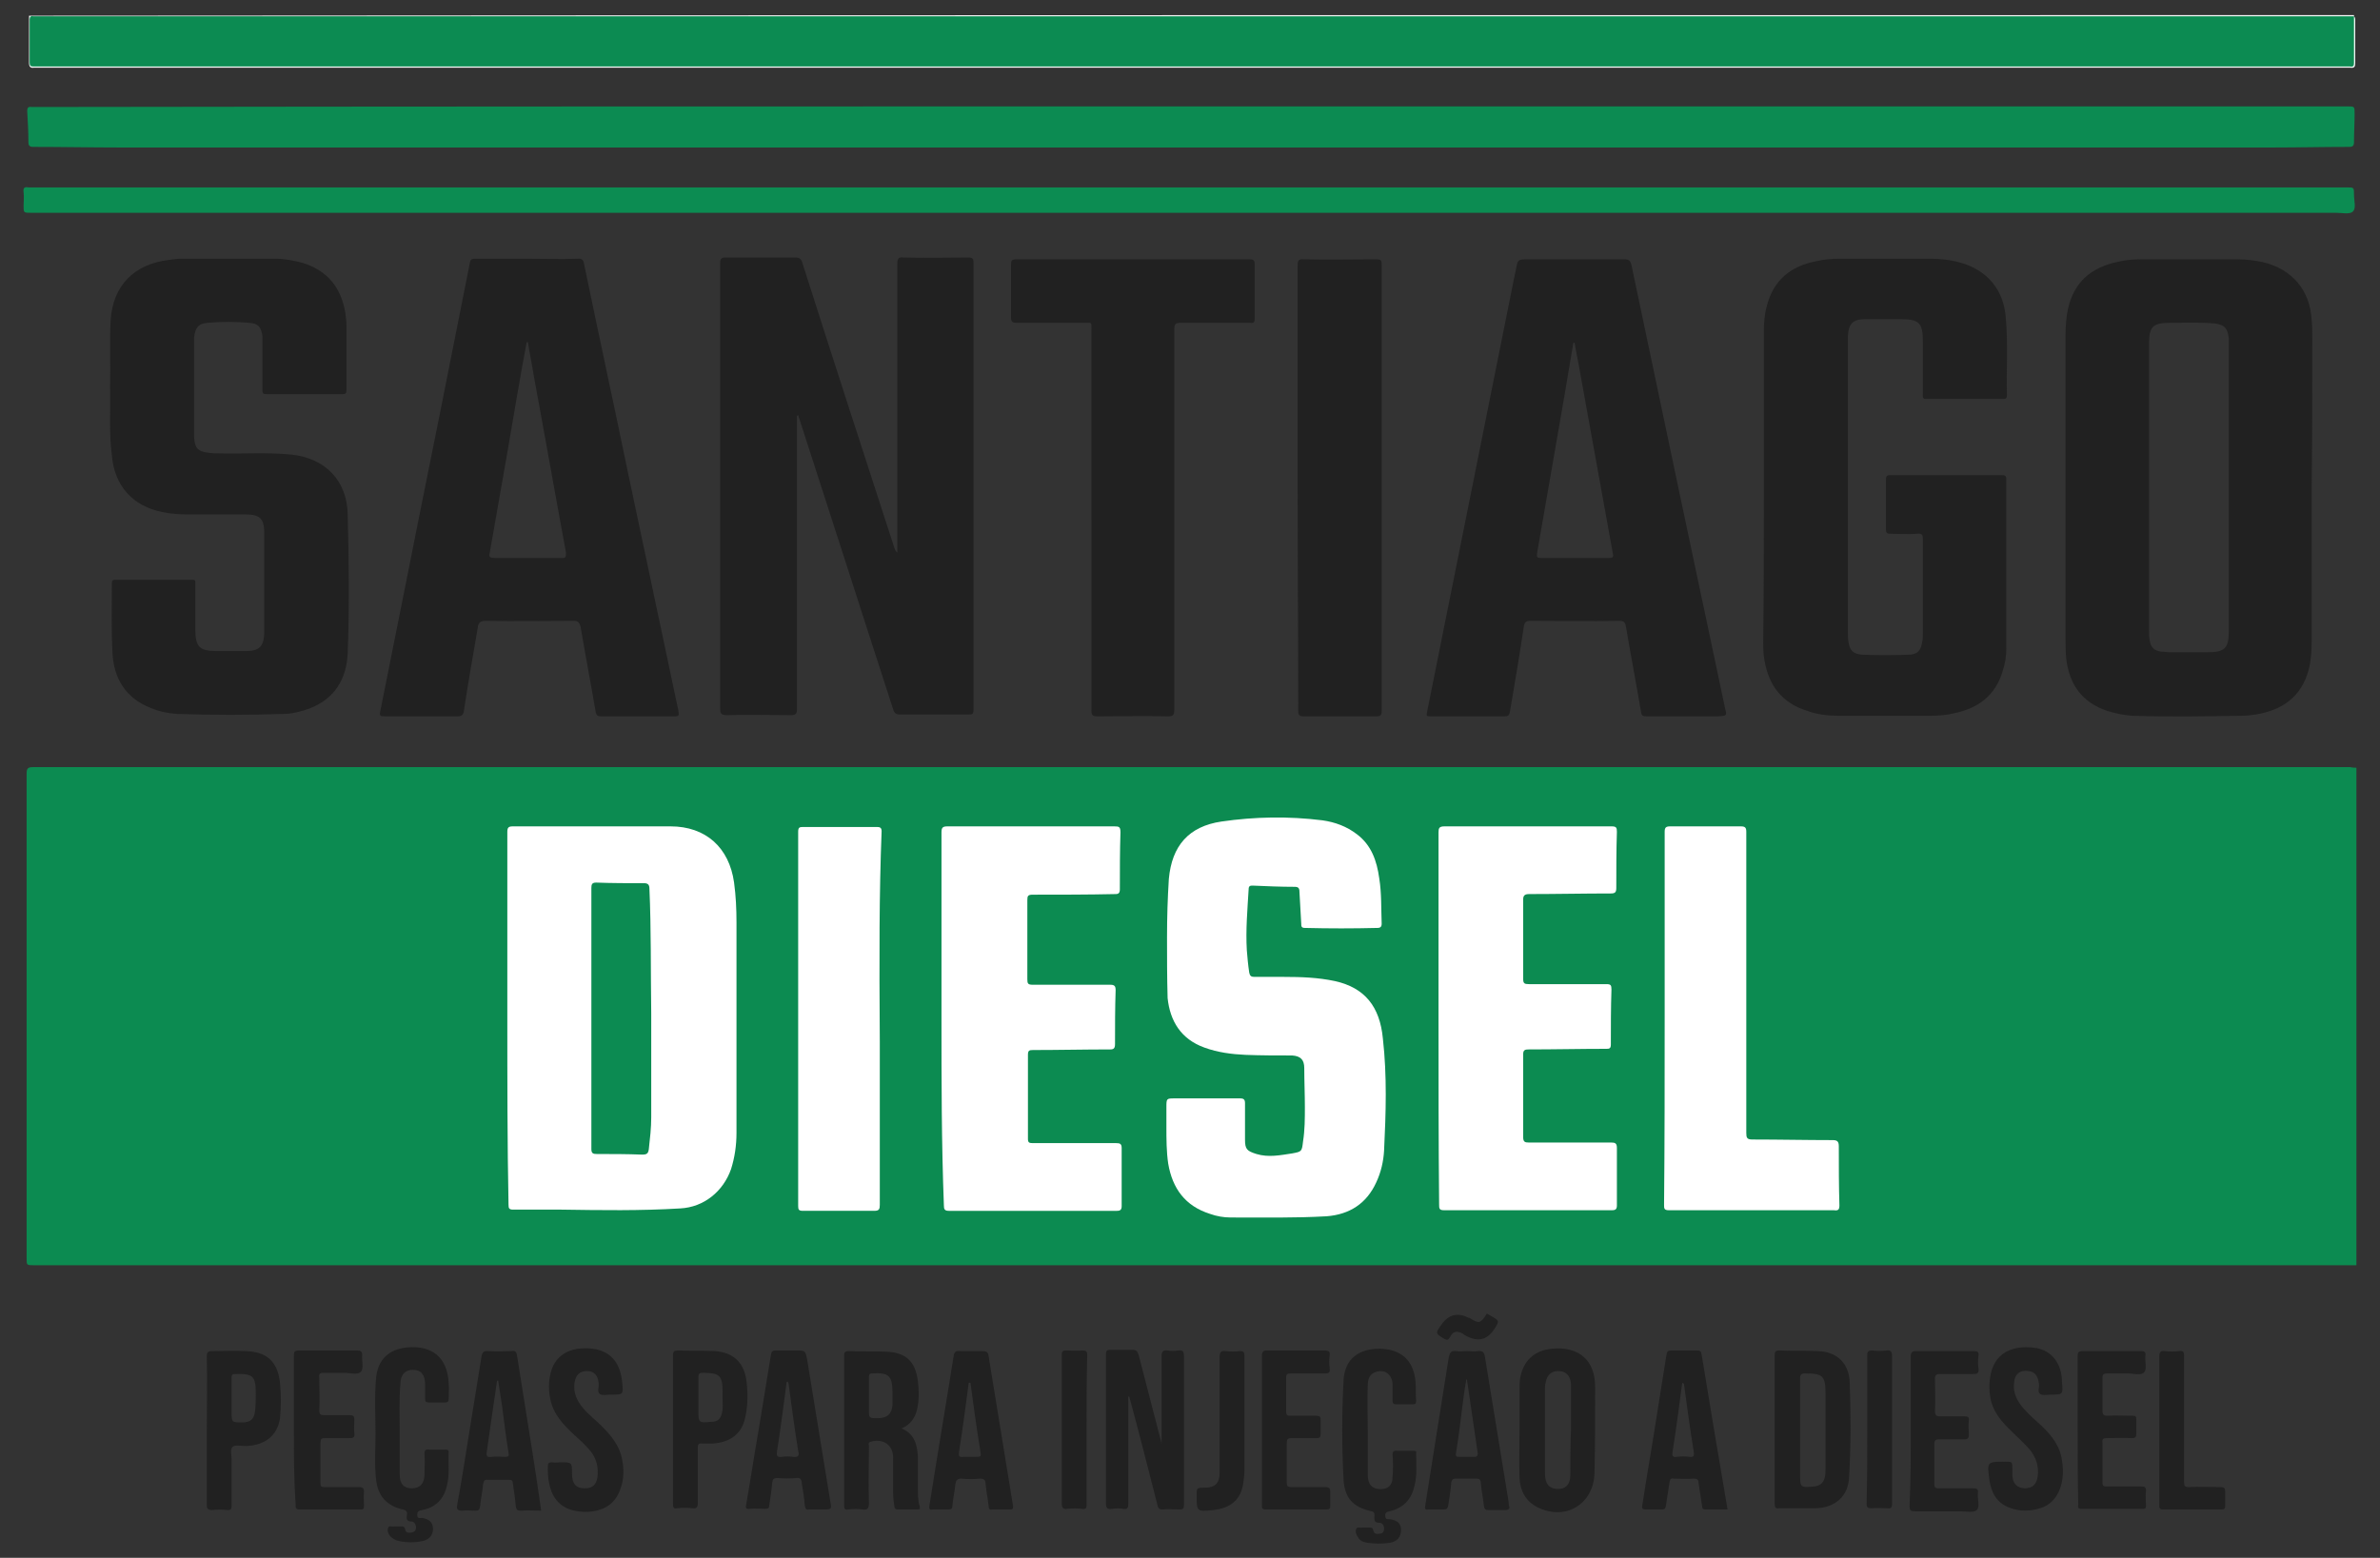
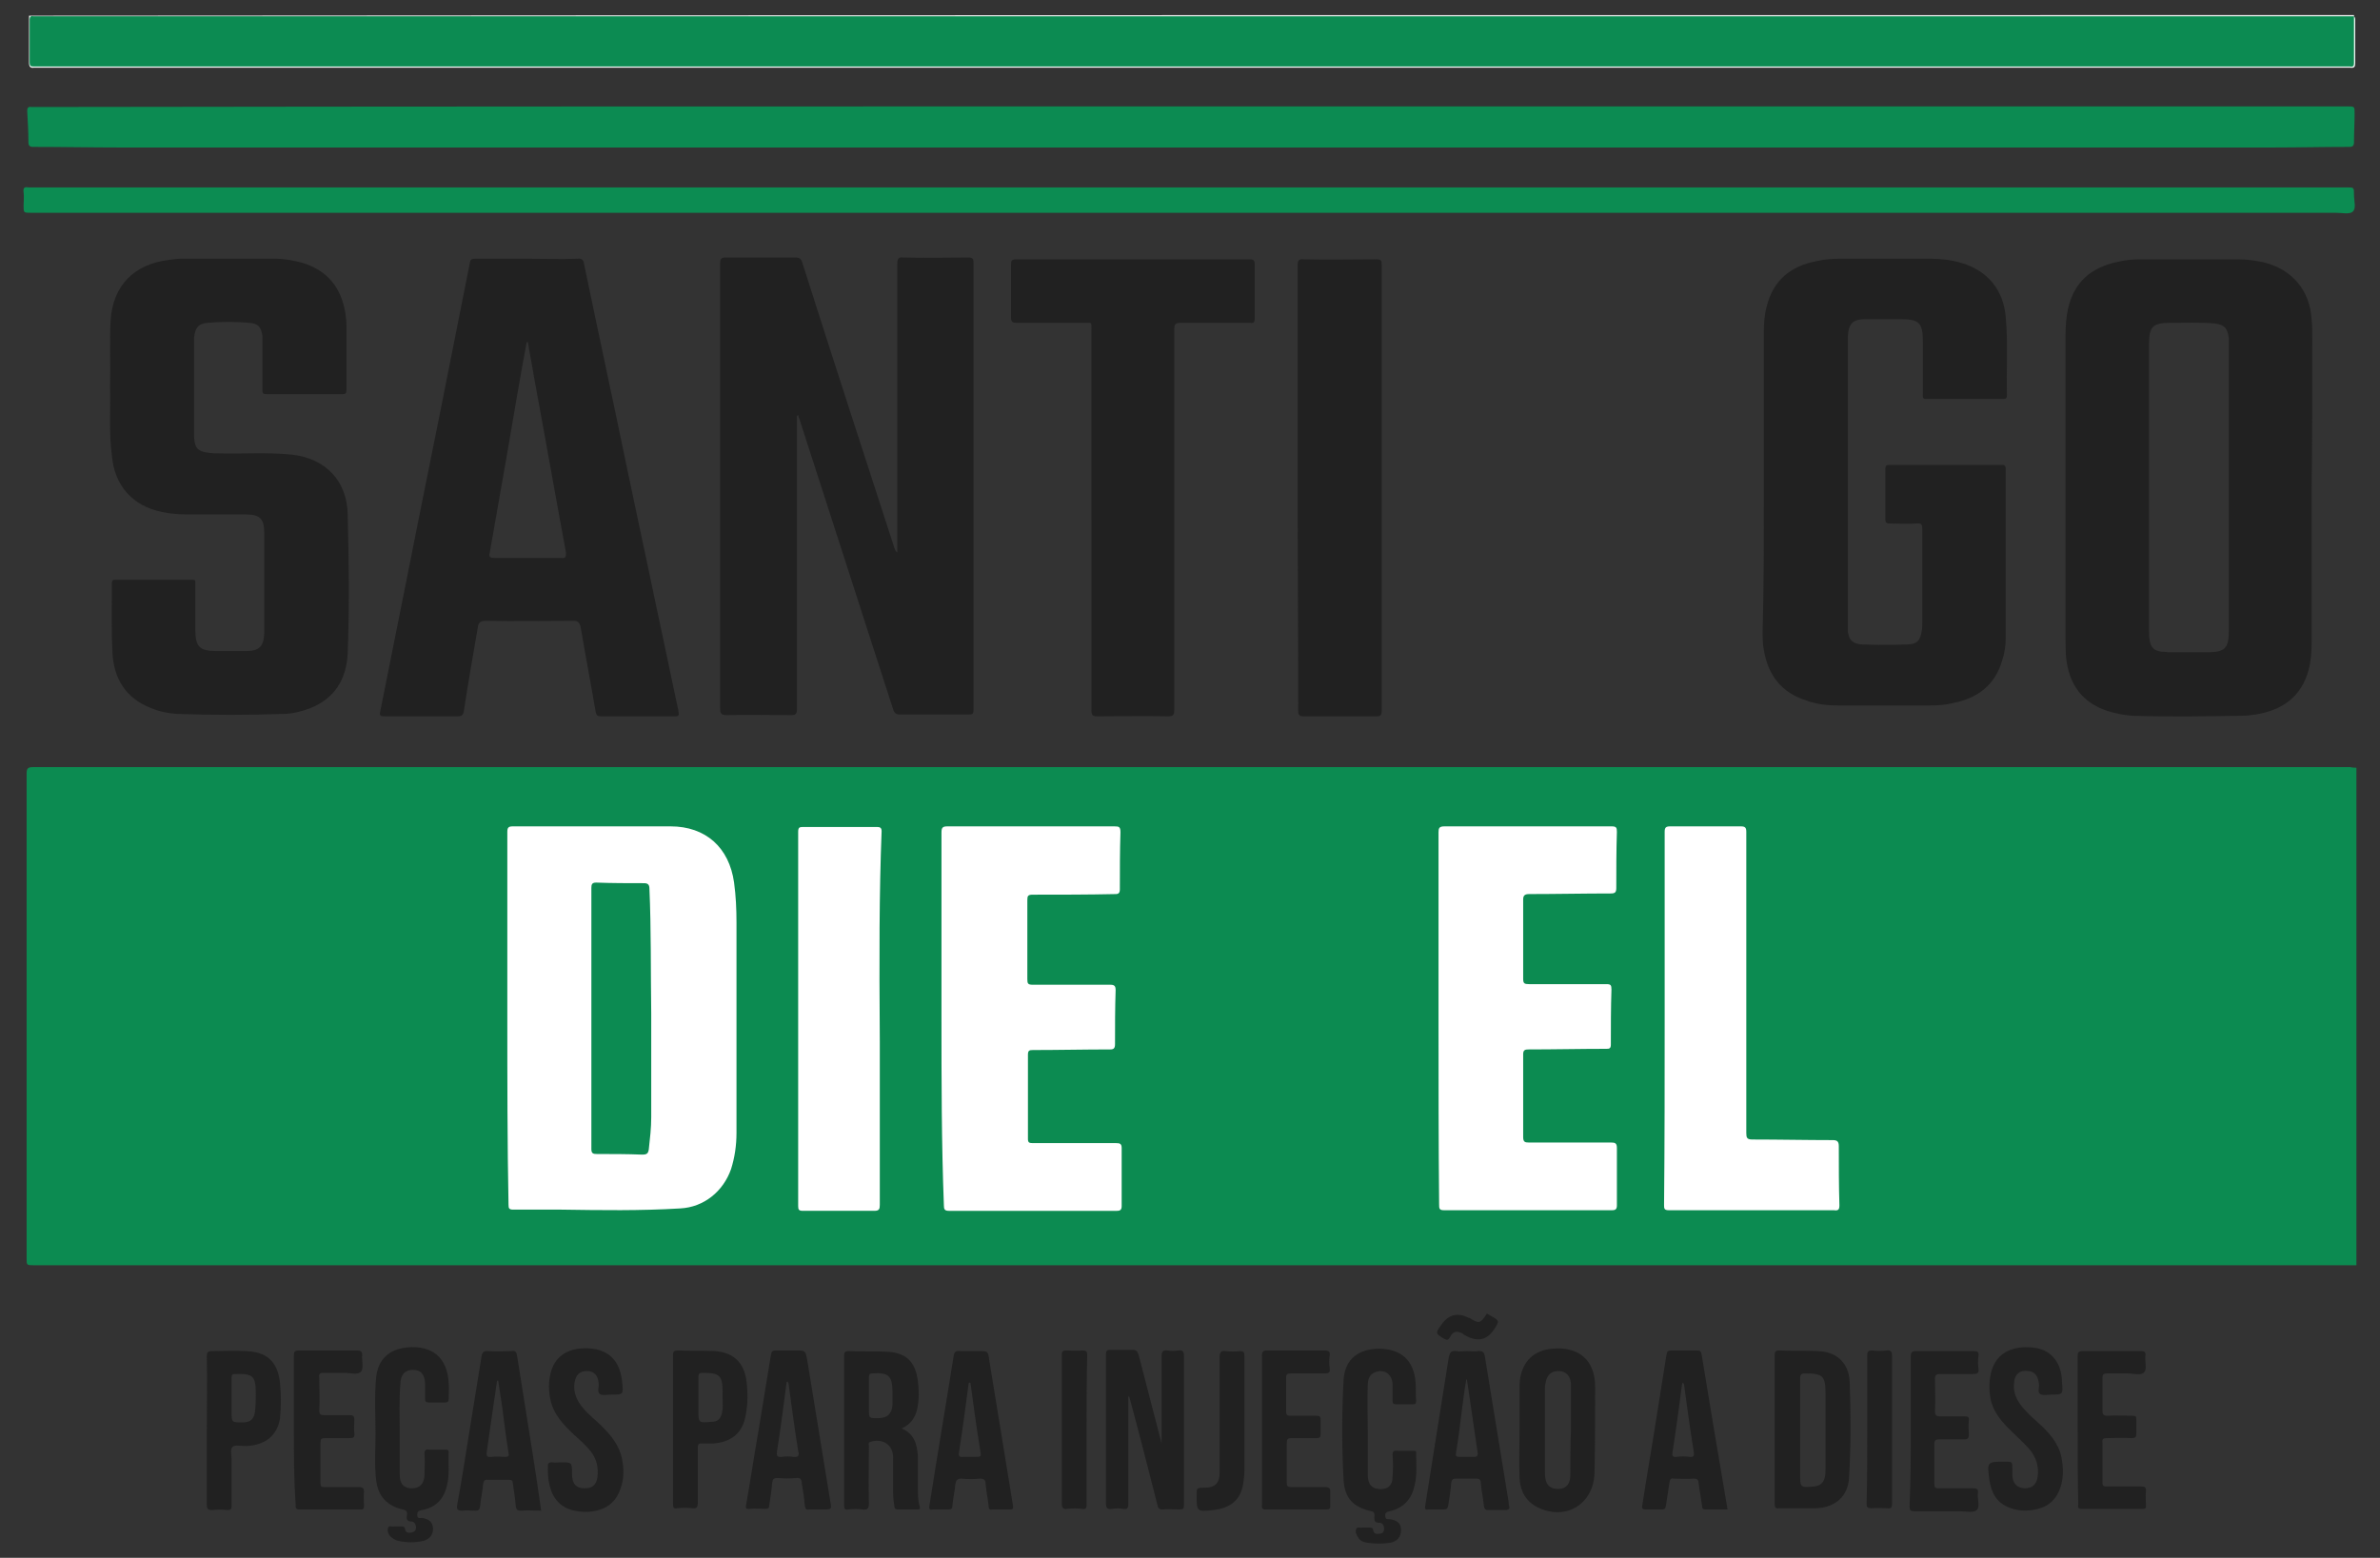
<svg xmlns="http://www.w3.org/2000/svg" version="1.1" id="Layer_1" x="0px" y="0px" viewBox="0 0 393.6 257.7" style="enable-background:new 0 0 393.6 257.7;" xml:space="preserve">
  <rect x="0" y="0" width="393.6" height="257.7" fill="#333333" stroke="none" />
  <style type="text/css">
	.st0{fill:#F8FBFA;}
	.st1{fill:#0C8B51;}
	.st2{fill:#0C8B52;}
	.st3{fill:#0C8C52;}
	.st4{fill:#FFFFFF;}
	.st5{fill:#212121;}
</style>
  <path class="st0" d="M389.3,2.5c0,0.1,0,0.1,0,0.2C389,3,388.7,3,388.3,3c-0.5,0-1,0-1.4,0C260.4,3,133.9,3,7.5,3  C5.1,3,5.3,2.8,5.3,5.2c0,1.5,0,3,0,4.5c0,0.7,0.2,1.1,1,1c0.3,0,0.6,0,0.9,0c126.6,0,253.2,0,379.8,0c2.2,0,2,0.2,2-2.1  c0-1.6,0-3.1,0-4.7c0-0.4,0-0.9,0.3-1.2c0.2,0.2,0.2,0.4,0.2,0.7c0,2.3,0,4.7,0,7c0,0.6-0.1,0.9-0.8,0.8c-0.2,0-0.5,0-0.7,0  c-127.3,0-254.5,0-381.8,0c-0.2,0-0.4,0-0.6,0C5,11.3,4.8,11,4.8,10.4c0-2.6,0-5.2,0-7.8C133,2.5,261.2,2.5,389.3,2.5z" />
  <path class="st1" d="M389.7,127c0,2.3,0,4.6,0,6.8c0,25.2,0,50.3,0,75.5c-0.4,0-0.7,0-1.1,0c-127.7,0-255.3,0-383,0  c-1.2,0-1.2,0-1.2-1.2c0-26.7,0-53.4,0-80.1c0-0.9,0.2-1.1,1.1-1.1c127.7,0,255.5,0,383.2,0C389.1,127,389.4,127,389.7,127z" />
  <path class="st2" d="M196.9,17.6c63.8,0,127.5,0,191.3,0c1.2,0,1.2,0,1.2,1.2c0,1.6-0.1,3.1-0.1,4.7c0,0.6-0.2,0.8-0.8,0.8  c-4.2,0-8.4,0.1-12.6,0.1c-118.7,0-237.4,0-356.1,0c-4.8,0-9.5-0.1-14.3-0.1c-0.6,0-0.8-0.2-0.8-0.8c0-1.7-0.1-3.4-0.2-5.1  c0-0.5,0.1-0.8,0.7-0.7c0.2,0,0.5,0,0.7,0C69.5,17.6,133.2,17.6,196.9,17.6z" />
  <path class="st3" d="M196.6,31c63.8,0,127.7,0,191.5,0c1.2,0,1.2,0,1.2,1.2c0,1,0.4,2.3-0.2,2.8c-0.5,0.5-1.8,0.2-2.8,0.2  c-127.1,0-254.2,0-381.2,0c-1.2,0-1.2,0-1.2-1.2c0-0.7,0.1-1.4,0-2.2C3.8,31,4.1,30.9,4.7,31c0.2,0,0.5,0,0.7,0  C69.2,31,132.9,31,196.6,31z" />
  <path class="st2" d="M389.3,2.7c0,2.6,0,5.1,0,7.7c0,0.5-0.1,0.7-0.7,0.6c-0.2,0-0.4,0-0.6,0c-127.3,0-254.5,0-381.8,0  c-0.2,0-0.5,0-0.7,0c-0.4,0-0.6-0.1-0.6-0.6c0-2.4,0-4.8,0-7.2c0-0.4,0.2-0.6,0.6-0.5c0.1,0,0.3,0,0.4,0c127.5,0,255.1,0,382.6,0  C388.8,2.7,389.1,2.7,389.3,2.7L389.3,2.7z" />
  <g>
    <path class="st4" d="M83.9,168.4c0-10.3,0-20.5,0-30.8c0-0.7,0.2-0.9,0.9-0.9c8.7,0,17.4,0,26.1,0c5.8,0,9.7,3.5,10.5,9.3   c0.3,2.2,0.4,4.4,0.4,6.6c0,11.6,0,23.2,0,34.8c0,2.1-0.3,4.1-0.9,6c-1.3,3.7-4.5,6.3-8.4,6.5c-6.6,0.4-13.1,0.3-19.7,0.2   c-2.6,0-5.3,0-7.9,0c-0.7,0-0.8-0.2-0.8-0.8C83.9,189.1,83.9,178.7,83.9,168.4z" />
-     <path class="st4" d="M193,155.1c0-3.4,0.1-6.5,0.3-9.7c0.5-5.5,3.3-8.7,8.7-9.5c5.5-0.8,11.1-0.9,16.7-0.2c2.1,0.3,4,1,5.7,2.3   c2.4,1.8,3.3,4.4,3.7,7.3c0.4,2.5,0.3,5,0.4,7.5c0,0.5-0.2,0.7-0.7,0.7c-4,0.1-8,0.1-12,0c-0.6,0-0.6-0.3-0.6-0.7   c-0.1-1.8-0.2-3.5-0.3-5.3c0-0.6-0.2-0.8-0.8-0.8c-2.3,0-4.6-0.1-6.9-0.2c-0.4,0-0.7,0-0.7,0.6c-0.2,3.4-0.5,6.7-0.3,10.1   c0.1,1.2,0.2,2.4,0.4,3.7c0.1,0.5,0.3,0.7,0.8,0.7c1.6,0,3.3,0,4.9,0c2.9,0,5.7,0.1,8.5,0.7c4.9,1.1,7.4,4.2,7.9,9.5   c0.7,6.2,0.5,12.3,0.2,18.5c-0.1,1.8-0.5,3.6-1.3,5.3c-1.6,3.5-4.4,5.3-8.2,5.6c-5.3,0.3-10.6,0.2-15.9,0.2c-1.1,0-2.3-0.2-3.4-0.6   c-4.1-1.3-6.2-4.2-6.9-8.3c-0.3-2-0.3-4.1-0.3-6.1c0-1,0-2.1,0-3.2c0-1.5,0-1.5,1.4-1.5c3.6,0,7.2,0,10.8,0c0.6,0,0.8,0.2,0.8,0.8   c0,2,0,4,0,6c0,1.6,0.3,1.9,1.9,2.4c2,0.6,3.9,0.2,5.9-0.1c1.6-0.3,1.6-0.3,1.8-2c0.3-1.9,0.3-3.8,0.3-5.7c0-2.1-0.1-4.3-0.1-6.4   c0-1.4-0.6-2-2-2.1c-2.6,0-5.1,0-7.7-0.1c-2.3-0.1-4.6-0.4-6.8-1.2c-3.9-1.4-5.7-4.4-6.1-8.2C193,161.7,193,158.3,193,155.1z" />
    <path class="st4" d="M237.9,168.4c0-10.2,0-20.5,0-30.7c0-0.7,0.1-1,1-1c9.2,0,18.4,0,27.6,0c0.8,0,0.9,0.2,0.9,0.9   c-0.1,3.1-0.1,6.2-0.1,9.3c0,0.7-0.2,0.9-0.9,0.9c-4.5,0-9,0.1-13.5,0.1c-0.7,0-1,0.2-1,0.9c0,4.4,0,8.8,0,13.1   c0,0.8,0.2,0.9,1,0.9c4.3,0,8.5,0,12.8,0c0.7,0,0.8,0.2,0.8,0.9c-0.1,3-0.1,6.1-0.1,9.1c0,0.7-0.3,0.7-0.8,0.7   c-4.3,0-8.5,0.1-12.8,0.1c-0.6,0-0.9,0.1-0.9,0.8c0,4.6,0,9.1,0,13.7c0,0.8,0.3,0.9,0.9,0.9c4.5,0,9.1,0,13.6,0c0.7,0,1,0.1,1,0.9   c0,3.2,0,6.4,0,9.5c0,0.6-0.2,0.8-0.8,0.8c-9.3,0-18.5,0-27.8,0c-0.8,0-0.8-0.3-0.8-1C237.9,189,237.9,178.7,237.9,168.4z" />
    <path class="st4" d="M155.7,168.4c0-10.2,0-20.5,0-30.7c0-0.8,0.2-1,1-1c9.2,0,18.4,0,27.6,0c0.8,0,1,0.1,1,1   c-0.1,3.1-0.1,6.2-0.1,9.4c0,0.6-0.2,0.8-0.7,0.8c-4.6,0.1-9.1,0.1-13.7,0.1c-0.8,0-0.9,0.2-0.9,0.9c0,4.4,0,8.8,0,13.1   c0,0.7,0.1,0.9,0.9,0.9c4.3,0,8.5,0,12.8,0c0.7,0,0.9,0.2,0.9,0.9c-0.1,3-0.1,5.9-0.1,8.9c0,0.7-0.2,0.9-0.8,0.9   c-4.3,0-8.5,0.1-12.8,0.1c-0.6,0-0.8,0.1-0.8,0.8c0,4.6,0,9.2,0,13.9c0,0.6,0.2,0.7,0.8,0.7c4.6,0,9.2,0,13.8,0   c0.6,0,0.9,0.1,0.9,0.8c0,3.2,0,6.4,0,9.6c0,0.6-0.2,0.8-0.8,0.8c-9.3,0-18.5,0-27.8,0c-0.7,0-0.8-0.3-0.8-0.9   C155.7,189,155.7,178.7,155.7,168.4z" />
    <path class="st4" d="M275.3,168.4c0-10.3,0-20.5,0-30.8c0-0.7,0.2-0.9,0.9-0.9c3.9,0,7.8,0,11.7,0c0.7,0,0.9,0.2,0.9,0.9   c0,16.6,0,33.2,0,49.8c0,0.8,0.1,1.1,1,1.1c4.4,0,8.9,0.1,13.3,0.1c0.7,0,1,0.2,1,1c0,3.3,0,6.5,0.1,9.8c0,0.7-0.2,0.9-0.9,0.8   c-9.1,0-18.2,0-27.3,0c-0.8,0-0.8-0.3-0.8-0.9C275.3,189,275.3,178.7,275.3,168.4z" />
    <path class="st4" d="M145.5,172.3c0,6.5,0,16.7,0,27c0,0.7-0.1,1-0.9,1c-3.9,0-7.9,0-11.8,0c-0.7,0-0.8-0.2-0.8-0.8   c0-20.6,0-41.2,0-61.9c0-0.7,0.2-0.8,0.8-0.8c4.1,0,8.2,0,12.2,0c0.5,0,0.8,0.1,0.8,0.7C145.4,147.8,145.4,158.1,145.5,172.3z" />
  </g>
  <g>
    <path class="st5" d="M131.8,68.8c0,0.3,0,0.6,0,0.9c0,15.9,0,31.8,0,47.6c0,0.8-0.2,1-1,1c-3.5,0-7.1-0.1-10.6,0   c-1,0-1.1-0.3-1.1-1.2c0-18.7,0-37.4,0-56.1c0-5.8,0-11.6,0-17.5c0-0.7,0.2-0.9,0.9-0.9c3.8,0,7.7,0,11.5,0c0.7,0,1,0.2,1.2,0.9   c5,15.7,10.1,31.4,15.2,47.1c0.1,0.3,0.2,0.6,0.5,0.8c0-0.3,0-0.6,0-0.9c0-15.6,0-31.3,0-46.9c0-0.8,0.2-1.1,1-1   c3.6,0.1,7.2,0,10.8,0c0.6,0,0.8,0.2,0.8,0.8c0,24.7,0,49.3,0,74c0,0.7-0.2,0.8-0.8,0.8c-3.8,0-7.5,0-11.3,0c-0.7,0-1-0.2-1.2-0.9   c-5.2-16-10.3-32-15.5-48c-0.1-0.2-0.2-0.5-0.2-0.7C131.9,68.8,131.8,68.8,131.8,68.8z" />
-     <path class="st5" d="M291.7,80.7c0-8.6,0-17.2,0-25.8c0-1.4,0.1-2.9,0.5-4.3c1.1-4.3,4-6.6,8.2-7.4c1.3-0.3,2.5-0.4,3.8-0.4   c5,0,10.1,0,15.1,0c1.7,0,3.4,0.2,5.1,0.7c4.3,1.3,6.9,4.4,7.3,8.9c0.4,4.3,0.1,8.7,0.2,13c0,0.4-0.1,0.6-0.6,0.6   c-4.3,0-8.5,0-12.8,0c-0.6,0-0.5-0.4-0.5-0.8c0-2.9,0-5.8,0-8.7c0-3.1-0.6-3.7-3.7-3.7c-2,0-3.9,0-5.9,0c-2,0-2.7,0.8-2.8,2.8   c0,0.3,0,0.7,0,1c0,16,0,31.9,0,47.9c0,0.6,0,1.1,0.1,1.7c0.2,1.4,0.8,2,2.3,2.1c2.5,0.1,5,0.1,7.6,0c1.5,0,2.1-0.7,2.3-2.2   c0.1-0.4,0.1-0.8,0.1-1.3c0-5.2,0-10.4,0-15.6c0-0.8-0.2-1-1-0.9c-1.4,0.1-2.9,0-4.3,0c-0.6,0-0.8-0.1-0.8-0.7c0-2.8,0-5.5,0-8.3   c0-0.6,0.2-0.7,0.7-0.7c6.2,0,12.4,0,18.5,0c0.5,0,0.7,0.1,0.7,0.7c0,9.3,0,18.7,0,28c0,1.3-0.2,2.5-0.6,3.7   c-1.2,4.1-4.1,6.2-8.1,7c-1.2,0.3-2.5,0.4-3.8,0.4c-5.1,0-10.2,0-15.3,0c-1.7,0-3.5-0.2-5.1-0.8c-4.2-1.3-6.4-4.2-7.1-8.4   c-0.2-1-0.2-2.1-0.2-3.1C291.7,97.7,291.7,89.2,291.7,80.7z" />
+     <path class="st5" d="M291.7,80.7c0-8.6,0-17.2,0-25.8c0-1.4,0.1-2.9,0.5-4.3c1.1-4.3,4-6.6,8.2-7.4c1.3-0.3,2.5-0.4,3.8-0.4   c5,0,10.1,0,15.1,0c1.7,0,3.4,0.2,5.1,0.7c4.3,1.3,6.9,4.4,7.3,8.9c0.4,4.3,0.1,8.7,0.2,13c0,0.4-0.1,0.6-0.6,0.6   c-4.3,0-8.5,0-12.8,0c-0.6,0-0.5-0.4-0.5-0.8c0-2.9,0-5.8,0-8.7c0-3.1-0.6-3.7-3.7-3.7c-2,0-3.9,0-5.9,0c-2,0-2.7,0.8-2.8,2.8   c0,0.3,0,0.7,0,1c0,16,0,31.9,0,47.9c0.2,1.4,0.8,2,2.3,2.1c2.5,0.1,5,0.1,7.6,0c1.5,0,2.1-0.7,2.3-2.2   c0.1-0.4,0.1-0.8,0.1-1.3c0-5.2,0-10.4,0-15.6c0-0.8-0.2-1-1-0.9c-1.4,0.1-2.9,0-4.3,0c-0.6,0-0.8-0.1-0.8-0.7c0-2.8,0-5.5,0-8.3   c0-0.6,0.2-0.7,0.7-0.7c6.2,0,12.4,0,18.5,0c0.5,0,0.7,0.1,0.7,0.7c0,9.3,0,18.7,0,28c0,1.3-0.2,2.5-0.6,3.7   c-1.2,4.1-4.1,6.2-8.1,7c-1.2,0.3-2.5,0.4-3.8,0.4c-5.1,0-10.2,0-15.3,0c-1.7,0-3.5-0.2-5.1-0.8c-4.2-1.3-6.4-4.2-7.1-8.4   c-0.2-1-0.2-2.1-0.2-3.1C291.7,97.7,291.7,89.2,291.7,80.7z" />
    <path class="st5" d="M18.2,64c0.1-3.7-0.1-7.4,0.1-11.1c0.4-5.7,3.9-9.2,9.6-9.9c0.7-0.1,1.4-0.2,2.1-0.2c5.2,0,10.4,0,15.6,0   c1.5,0,3,0.3,4.5,0.7c4.1,1.3,6.3,4.1,7,8.2c0.1,0.7,0.2,1.4,0.2,2.1c0,3.6,0,7.1,0,10.7c0,0.5-0.1,0.7-0.6,0.7   c-4.2,0-8.5,0-12.7,0c-0.6,0-0.6-0.3-0.6-0.7c0-2.6,0-5.1,0-7.7c0-0.4,0-0.8,0-1.2c-0.2-1.5-0.7-2.1-2.2-2.2   c-2.3-0.2-4.6-0.2-6.8,0c-1.6,0.1-2.1,0.8-2.3,2.4c0,0.4,0,0.8,0,1.3c0,4.7,0,9.5,0,14.2c0,0.3,0,0.7,0,1c0.1,1.8,0.6,2.4,2.4,2.6   c0.6,0.1,1.1,0.1,1.7,0.1c4,0.1,8-0.2,12,0.2c5.6,0.6,9.2,4.3,9.3,9.9c0.2,7.7,0.3,15.4,0,23c-0.2,4.3-2.2,7.5-6.3,9.1   c-1.4,0.5-2.9,0.9-4.4,0.9c-5.8,0.2-11.6,0.2-17.5,0c-1.5-0.1-3-0.4-4.4-1c-4.1-1.6-6.1-4.9-6.3-9.1c-0.2-3.8-0.1-7.7-0.1-11.5   c0-0.4,0.1-0.6,0.6-0.6c4.2,0,8.5,0,12.7,0c0.6,0,0.5,0.3,0.5,0.7c0,2.5,0,5,0,7.5c0,2.9,0.7,3.6,3.5,3.6c1.6,0,3.2,0,4.9,0   c2.2,0,2.9-0.8,3-2.9c0-5.5,0-11,0-16.6c0-2.4-0.7-3.1-3.1-3.1c-3.2,0-6.4,0-9.5,0c-1.4,0-2.9-0.1-4.3-0.4c-4.9-1-7.9-4.4-8.3-9.4   C18,71.6,18.3,67.8,18.2,64z" />
    <path class="st5" d="M180.5,85.9c0-10.5,0-20.9,0-31.4c0-1.3,0.1-1.1-1.2-1.1c-3.7,0-7.4,0-11.2,0c-0.7,0-0.9-0.2-0.9-0.9   c0-2.9,0-5.8,0-8.7c0-0.7,0.1-0.9,0.9-0.9c12.9,0,25.8,0,38.6,0c0.6,0,0.8,0.2,0.8,0.8c0,3,0,5.9,0,8.9c0,0.7-0.1,0.9-0.8,0.8   c-3.8,0-7.6,0-11.4,0c-0.9,0-1.1,0.2-1.1,1.1c0,21,0,42,0,62.9c0,0.9-0.2,1.1-1.1,1.1c-3.9-0.1-7.7,0-11.6,0c-0.8,0-1-0.2-1-1   C180.5,106.9,180.5,96.4,180.5,85.9z" />
    <path class="st5" d="M214.6,80.6c0-12.2,0-24.5,0-36.7c0-0.8,0.2-1.1,1-1c4,0.1,8,0,12,0c0.7,0,0.9,0.1,0.9,0.8   c0,24.6,0,49.3,0,73.9c0,0.8-0.3,0.9-0.9,0.9c-4,0-8,0-12,0c-0.7,0-0.9-0.2-0.9-0.9C214.7,105.2,214.6,92.9,214.6,80.6z" />
    <path class="st5" d="M382.4,56.1c0-1.1,0-2.2-0.1-3.2c-0.3-4.9-3.2-8.3-7.9-9.5c-1.4-0.3-2.8-0.5-4.3-0.5c-5.4,0-10.7,0-16.1,0   c-1.2,0-2.5,0.1-3.7,0.4c-4.4,0.9-7.3,3.3-8.3,7.8c-0.3,1.4-0.4,2.8-0.4,4.2c0,16.8,0,33.7,0,50.5c0,1,0,2,0.1,3.1   c0.5,4.3,2.6,7.3,6.8,8.7c1.3,0.4,2.7,0.7,4.1,0.8c6,0.2,12.1,0.1,18.1,0c0.8,0,1.6-0.1,2.3-0.2c4.4-0.7,7.6-2.9,8.8-7.4   c0.4-1.5,0.5-3.1,0.5-4.7c0-8.5,0-16.9,0-25.4C382.4,72.5,382.4,64.3,382.4,56.1z M368.6,104.2c0,3.1-0.6,3.7-3.7,3.7c-2,0-4,0-6,0   c-0.5,0-1-0.1-1.5-0.1c-1.2-0.2-1.7-0.7-1.9-1.9c-0.1-0.6-0.1-1.1-0.1-1.7c0-7.9,0-15.7,0-23.6c0-7.9,0-15.7,0-23.6   c0-3,0.6-3.6,3.6-3.6c2.4,0,4.8-0.1,7.2,0.1c1.7,0.2,2.2,0.8,2.4,2.5c0,0.4,0,0.7,0,1.1C368.6,72.8,368.6,88.5,368.6,104.2z" />
-     <path class="st5" d="M285.3,117.2c-2.5-11.8-5-23.6-7.5-35.4c-2.7-12.7-5.3-25.3-8-38c-0.2-0.7-0.4-0.9-1.2-0.9   c-5.3,0-10.6,0-15.8,0c-1.8,0-1.8,0-2.1,1.7c-0.1,0.5-0.2,0.9-0.3,1.4c-2.6,13-5.2,26-7.8,38.9c-2.2,11-4.4,21.9-6.6,32.9   c-0.1,0.6-0.1,0.7,0.5,0.7c4.1,0,8.3,0,12.4,0c0.5,0,0.7-0.2,0.8-0.7c0.8-4.7,1.6-9.4,2.3-14.1c0.1-0.7,0.3-1,1.1-1   c4.9,0,9.8,0.1,14.7,0c0.8,0,1,0.3,1.1,1c0.8,4.7,1.7,9.4,2.5,14.1c0.1,0.6,0.3,0.7,0.9,0.7c2.1,0,4.1,0,6.2,0c1.9,0,3.8,0,5.7,0   C285.6,118.4,285.6,118.4,285.3,117.2z M266.1,92.3c-3.7,0-7.4,0-11.2,0c-0.6,0-0.8,0-0.7-0.8c1.5-8.6,3-17.2,4.5-25.9   c0.5-3,1-6,1.5-8.9c0.1,0,0.1,0,0.2,0c0.3,1.8,0.7,3.6,1,5.4c1.8,9.8,3.5,19.5,5.3,29.3C266.9,92.2,266.7,92.3,266.1,92.3z" />
    <path class="st5" d="M112.2,117.6c-2.8-13.1-5.5-26.1-8.3-39.2c-2.4-11.6-4.9-23.1-7.3-34.7c-0.1-0.7-0.4-1-1.1-0.9   c-2.8,0.1-5.5,0-8.3,0c-2.9,0-5.8,0-8.6,0c-0.6,0-0.8,0.1-0.9,0.7c-1,5-2,10-3,15.1c-2.5,12.7-5.1,25.3-7.6,38   c-1.4,7-2.8,14-4.2,21c-0.2,0.8,0,0.9,0.7,0.9c4,0,8,0,12.1,0c0.6,0,0.9-0.2,1-0.8c0.7-4.6,1.5-9.2,2.3-13.8   c0.1-0.9,0.4-1.2,1.4-1.2c4.8,0.1,9.7,0,14.5,0c0.7,0,0.9,0.3,1.1,0.9c0.8,4.7,1.7,9.4,2.5,14.1c0.1,0.6,0.3,0.8,0.9,0.8   c4.1,0,8.2,0,12.3,0C112.3,118.5,112.3,118.3,112.2,117.6z M92.8,92.3c-3.7,0-7.3,0-11,0c-0.8,0-1-0.2-0.8-0.9c1-5.7,2-11.4,3-17.1   c1-5.9,2-11.8,3.1-17.7c0.1,0,0.1,0,0.2,0c0.3,1.9,0.7,3.8,1,5.7c1.8,9.7,3.5,19.4,5.3,29.1C93.6,92.1,93.6,92.4,92.8,92.3z" />
  </g>
  <g>
    <path class="st5" d="M192.1,238.8c0-4.8,0-9.6,0-14.4c0-0.8,0.2-1.1,1-1c0.6,0.1,1.1,0.1,1.7,0c0.8-0.1,1,0.1,1,1   c0,6.6,0,13.3,0,19.9c0,1.6,0,3.1,0,4.7c0,0.6-0.2,0.7-0.7,0.7c-0.9,0-1.9-0.1-2.8,0c-0.6,0-0.8-0.2-0.9-0.8   c-1.5-5.9-3-11.8-4.6-17.7c0-0.1-0.1-0.2-0.1-0.3c-0.2,0.3-0.1,0.6-0.1,0.9c0,5.7,0,11.3,0,17c0,0.7-0.2,0.9-0.8,0.8   c-0.6-0.1-1.3-0.1-1.9,0c-0.8,0.1-1-0.1-1-1c0-6,0-12,0-18c0-2.2,0-4.3,0-6.5c0-0.6,0.1-0.8,0.7-0.8c1.2,0,2.5,0,3.7,0   c0.6,0,0.8,0.2,1,0.8c1.2,4.6,2.4,9.3,3.6,13.9c0.1,0.2,0.1,0.5,0.2,0.7C192,238.8,192,238.8,192.1,238.8z" />
    <path class="st5" d="M66.1,236.5c0,2.5,0,4.9,0,7.4c0,1.6,0.7,2.3,2,2.3c1.3,0,2-0.7,2.1-2.1c0-1.2,0.1-2.4,0-3.6   c0-0.6,0.2-0.8,0.8-0.7c0.9,0,1.7,0,2.6,0c0.3,0,0.6,0,0.6,0.4c-0.1,1.9,0.2,3.7-0.3,5.6c-0.5,2.2-1.9,3.6-4.1,4   c-0.4,0.1-0.8,0.1-0.8,0.8c0,0.7,0.5,0.5,0.8,0.5c1.2,0.2,1.7,0.7,1.8,1.6c0.1,1.1-0.5,1.9-1.6,2.2c-1.4,0.3-2.7,0.3-4.1,0   c-0.5-0.1-1-0.4-1.4-0.8c-0.3-0.4-0.5-0.9-0.3-1.4c0.2-0.4,0.6-0.1,1-0.2c0.4,0,0.7,0,1.1,0c0.4,0,0.6,0,0.7,0.5   c0.1,0.6,0.6,0.6,1.1,0.5c0.5-0.1,0.7-0.4,0.7-0.8c0-0.5-0.3-1-0.7-1c-0.9,0-0.9-0.5-0.8-1.1c0.1-0.6-0.2-0.8-0.7-0.9   c-2.6-0.6-4.1-2.2-4.4-4.9c-0.3-2.5-0.1-5-0.1-7.6c0-3.1-0.2-6.2,0.1-9.3c0.3-3,2.1-4.7,5.1-5c4.2-0.4,6.7,1.7,6.9,5.9   c0.1,0.9,0,1.7,0,2.6c0,0.5-0.2,0.6-0.6,0.6c-0.9,0-1.8,0-2.7,0c-0.5,0-0.6-0.2-0.6-0.6c0-0.8,0-1.6,0-2.4c0-1.6-0.7-2.4-2-2.4   c-1.3,0-2.1,0.8-2.1,2.5C66,231.7,66.1,234.1,66.1,236.5z" />
    <path class="st5" d="M226.2,236.6c0,2.5,0,4.9,0,7.4c0,1.4,0.6,2.2,1.7,2.3c1.5,0.2,2.4-0.5,2.4-2c0.1-1.2,0.1-2.4,0-3.6   c0-0.6,0.2-0.8,0.8-0.7c0.9,0,1.7,0,2.6,0c0.3,0,0.6,0,0.5,0.4c0,1.8,0.2,3.7-0.3,5.5c-0.5,2.2-1.9,3.6-4.1,4.1   c-0.4,0.1-0.8,0.2-0.7,0.8c0,0.6,0.4,0.5,0.7,0.5c1.3,0.2,1.9,0.7,1.9,1.8c0,1.1-0.6,1.9-1.8,2.1c-1.2,0.2-2.5,0.2-3.8,0   c-0.6-0.1-1.2-0.3-1.5-0.9c-0.3-0.4-0.5-0.9-0.3-1.4c0.2-0.4,0.7-0.1,1-0.2c0.4,0,0.8,0,1.2,0c0.3,0,0.5,0,0.6,0.4   c0.1,0.7,0.6,0.7,1.1,0.6c0.5,0,0.7-0.4,0.7-0.8c0-0.6-0.3-1-0.8-1c-0.9,0-0.8-0.5-0.8-1c0-0.4,0.1-0.8-0.5-0.9   c-3-0.7-4.4-2.1-4.6-5.2c-0.3-5.5-0.3-11,0-16.5c0.2-3.5,2.5-5.2,6-5.2c3.5,0.1,5.6,1.9,5.9,5.5c0.1,1,0,2.1,0.1,3.1   c0,0.5-0.1,0.6-0.6,0.6c-0.9,0-1.8,0-2.7,0c-0.5,0-0.6-0.2-0.6-0.6c0-0.9,0-1.9,0-2.8c-0.1-1.6-1.4-2.5-2.9-1.9   c-1,0.4-1.2,1.3-1.2,2.2C226.1,231.6,226.2,234.1,226.2,236.6z" />
    <path class="st5" d="M92.7,241.9c1.9,0,1.9,0,1.9,1.9c0,1.7,0.7,2.4,2.1,2.4c1.3,0,1.9-0.6,2.1-1.8c0.2-1.6-0.1-3-1.1-4.3   c-0.8-1-1.7-1.8-2.7-2.7c-1.8-1.7-3.5-3.4-4-6c-0.3-1.5-0.3-2.9,0.1-4.4c0.6-2.3,2.3-3.6,4.6-3.9c1-0.1,1.9-0.1,2.9,0.1   c2.6,0.6,4,2.4,4.3,5.5c0.2,2,0.2,2-1.8,2c-0.7,0-1.5,0.2-1.9-0.1c-0.5-0.3-0.1-1.2-0.2-1.8c-0.1-1.3-0.8-2-1.9-2   c-1.2,0-1.9,0.6-2.1,2c-0.2,1.6,0.4,2.9,1.4,4.1c0.9,1.1,2.1,2,3.1,3c1.6,1.6,3,3.3,3.4,5.6c0.3,1.6,0.3,3.2-0.3,4.8   c-0.6,1.8-1.8,3-3.6,3.5c-1.4,0.4-2.9,0.4-4.4,0c-2.2-0.6-3.4-2.3-3.8-4.5c-0.2-0.9-0.2-1.8-0.2-2.7c0-0.5,0.1-0.7,0.7-0.7   C91.8,242,92.3,241.9,92.7,241.9z" />
    <path class="st5" d="M339.2,230.7c-0.6,0-1.3,0.2-1.8-0.1c-0.5-0.3-0.1-1.1-0.2-1.7c-0.2-1.4-0.7-2-1.8-2.1   c-1.3-0.2-2.2,0.5-2.3,1.8c-0.2,1.4,0.2,2.6,1,3.7c0.8,1.1,1.8,2,2.8,2.9c1.8,1.6,3.5,3.4,4,5.8c0.4,1.9,0.4,3.9-0.4,5.7   c-0.6,1.3-1.5,2.2-2.8,2.7c-1.8,0.6-3.6,0.7-5.4,0c-2.1-0.8-3-2.5-3.3-4.6c-0.4-3-0.4-3,2.6-3c1.2,0,1.2,0,1.2,1.2   c0,0.4,0,0.7,0,1.1c0.1,1.4,0.8,2,2,2.1c1.3,0,2-0.6,2.2-2c0.2-1.7-0.3-3.2-1.4-4.5c-0.9-1-1.9-1.9-2.8-2.8   c-1.8-1.7-3.4-3.5-3.7-6.1c-0.2-1.4-0.1-2.8,0.3-4.2c0.6-1.8,1.8-3,3.7-3.5c1.2-0.3,2.5-0.3,3.7-0.1c2.5,0.5,4,2.4,4.2,5.2   c0,0.1,0,0.2,0,0.3C341.2,230.7,341.2,230.7,339.2,230.7z" />
    <path class="st5" d="M48.6,236.5c0-4.1,0-8.1,0-12.2c0-0.7,0.1-0.9,0.9-0.9c3.2,0,6.4,0,9.5,0c0.6,0,0.9,0.1,0.9,0.8   c-0.1,0.9,0.3,2.1-0.2,2.7c-0.5,0.6-1.8,0.2-2.7,0.2c-1.2,0-2.3,0-3.5,0c-0.6,0-0.8,0.2-0.7,0.8c0,1.8,0.1,3.6,0,5.4   c0,0.7,0.2,0.8,0.9,0.8c1.3,0,2.7,0,4.1,0c0.7,0,0.8,0.2,0.8,0.8c0,0.7-0.1,1.4,0,2.2c0.1,0.7-0.2,0.8-0.8,0.8c-1.4,0-2.8,0-4.1,0   c-0.6,0-0.7,0.2-0.7,0.8c0,2.2,0,4.4,0,6.6c0,0.6,0.1,0.7,0.7,0.7c1.9,0,3.8,0,5.7,0c0.6,0,0.8,0.2,0.8,0.8c-0.1,0.8,0,1.6,0,2.3   c0,0.5-0.1,0.6-0.6,0.6c-3.4,0-6.7,0-10.1,0c-0.7,0-0.6-0.4-0.6-0.8C48.6,244.7,48.6,240.6,48.6,236.5z" />
    <path class="st5" d="M208.7,236.5c0-4.1,0-8.2,0-12.2c0-0.7,0.2-0.9,0.8-0.9c3.2,0,6.4,0,9.6,0c0.6,0,0.9,0.2,0.8,0.8   c-0.1,0.7-0.1,1.4,0,2.2c0.1,0.7-0.2,0.8-0.8,0.8c-1.9,0-3.7,0-5.6,0c-0.6,0-0.8,0.1-0.8,0.7c0,1.9,0,3.7,0,5.6   c0,0.5,0.1,0.7,0.7,0.7c1.4,0,2.9,0,4.3,0c0.6,0,0.7,0.2,0.7,0.7c0,0.8,0,1.6,0,2.3c0,0.6-0.2,0.7-0.7,0.7c-1.4,0-2.8,0-4.1,0   c-0.7,0-0.8,0.2-0.8,0.9c0,2.1,0,4.3,0,6.4c0,0.6,0.1,0.8,0.8,0.8c1.9,0,3.7,0,5.6,0c0.6,0,0.8,0.2,0.8,0.8c0,0.8,0,1.6,0,2.3   c0,0.4-0.1,0.6-0.6,0.6c-3.4,0-6.7,0-10.1,0c-0.7,0-0.6-0.4-0.6-0.8C208.7,244.8,208.7,240.6,208.7,236.5z" />
    <path class="st5" d="M343.6,236.5c0-4,0-8.1,0-12.1c0-0.7,0.1-0.9,0.9-0.9c3.2,0,6.4,0,9.5,0c0.7,0,0.9,0.2,0.8,0.8   c-0.1,0.9,0.3,2.2-0.2,2.7c-0.5,0.6-1.8,0.2-2.7,0.2c-1.1,0-2.3,0-3.4,0c-0.7,0-0.8,0.2-0.8,0.8c0,1.8,0,3.5,0,5.3   c0,0.6,0.1,0.9,0.8,0.9c1.4-0.1,2.8,0,4.2,0c0.5,0,0.6,0.1,0.6,0.6c0,0.8,0,1.6,0,2.3c0,0.6-0.1,0.8-0.8,0.8c-1.4-0.1-2.8,0-4.1,0   c-0.5,0-0.8,0.1-0.7,0.7c0,2.2,0,4.5,0,6.7c0,0.5,0.2,0.6,0.7,0.6c1.9,0,3.8,0,5.7,0c0.6,0,0.8,0.1,0.8,0.7c-0.1,0.8,0,1.7,0,2.5   c0,0.4-0.1,0.5-0.5,0.5c-3.4,0-6.8,0-10.2,0c-0.7,0-0.5-0.4-0.5-0.8C343.6,244.8,343.6,240.6,343.6,236.5z" />
    <path class="st5" d="M316,236.6c0-4.1,0-8.2,0-12.2c0-0.7,0.2-0.9,0.9-0.9c3.2,0,6.4,0,9.5,0c0.6,0,0.9,0.1,0.8,0.8   c-0.1,0.7-0.1,1.4,0,2.1c0.1,0.8-0.2,0.9-1,0.9c-1.8,0-3.6,0-5.4,0c-0.6,0-0.8,0.2-0.8,0.8c0,1.8,0.1,3.5,0,5.3   c0,0.8,0.3,0.9,0.9,0.9c1.3,0,2.7,0,4,0c0.5,0,0.8,0.1,0.7,0.7c-0.1,0.8,0,1.6,0,2.4c0,0.5-0.2,0.7-0.7,0.7c-1.4,0-2.8,0-4.2,0   c-0.5,0-0.8,0.1-0.8,0.7c0,2.2,0,4.4,0,6.7c0,0.5,0.1,0.7,0.7,0.7c1.9,0,3.8,0,5.7,0c0.6,0,0.9,0.1,0.8,0.8c-0.1,1,0.4,2.3-0.2,2.8   c-0.5,0.5-1.8,0.2-2.8,0.2c-2.5,0-4.9,0-7.4,0c-0.7,0-0.9-0.1-0.9-0.9C316,244.7,316,240.6,316,236.6z" />
-     <path class="st5" d="M357.1,236.6c0-4.1,0-8.2,0-12.2c0-0.7,0.2-1,0.9-0.9c0.8,0.1,1.6,0.1,2.4,0c0.7-0.1,0.8,0.2,0.8,0.8   c0,5.1,0,10.2,0,15.3c0,1.8,0,3.7,0,5.5c0,0.7,0.1,0.9,0.8,0.9c1.7-0.1,3.5,0,5.2,0c0.7,0,0.8,0.2,0.8,0.8c0,0.8,0,1.6,0,2.3   c0,0.4-0.1,0.6-0.6,0.6c-3.2,0-6.5,0-9.7,0c-0.6,0-0.6-0.3-0.6-0.8C357.1,244.8,357.1,240.7,357.1,236.6z" />
    <path class="st5" d="M205.8,234.2c0,3,0,6.1,0,9.1c0,0.7-0.1,1.4-0.2,2.1c-0.4,2.7-2.1,4.1-5,4.4c-2.7,0.3-2.7,0.2-2.7-2.4   c0-1.3,0-1.3,1.3-1.3c1.7,0,2.5-0.7,2.5-2.5c0-6.4,0-12.7,0-19.1c0-0.9,0.3-1.1,1-1c0.8,0.1,1.6,0.1,2.3,0c0.7,0,0.8,0.2,0.8,0.8   C205.8,227.6,205.8,230.9,205.8,234.2z" />
    <path class="st5" d="M179.7,236.5c0,4.1,0,8.2,0,12.3c0,0.7-0.1,0.9-0.8,0.8c-0.8-0.1-1.6-0.1-2.4,0c-0.7,0.1-0.9-0.2-0.9-0.9   c0-7.1,0-14.3,0-21.4c0-1.1,0-2.2,0-3.2c0-0.5,0.1-0.7,0.7-0.7c0.9,0,1.8,0.1,2.7,0c0.7,0,0.8,0.2,0.8,0.8   C179.7,228.3,179.7,232.4,179.7,236.5z" />
    <path class="st5" d="M308.8,236.5c0-4.1,0-8.2,0-12.2c0-0.7,0.1-0.9,0.8-0.9c0.8,0.1,1.6,0.1,2.4,0c0.7-0.1,0.9,0.2,0.9,0.9   c0,5.9,0,11.8,0,17.6c0,2.3,0,4.6,0,6.9c0,0.6-0.2,0.8-0.8,0.7c-0.9,0-1.7-0.1-2.6,0c-0.7,0-0.8-0.2-0.8-0.8   C308.8,244.7,308.8,240.6,308.8,236.5z" />
    <path class="st5" d="M245.9,217.3c0.2,0.1,0.5,0.3,0.7,0.4c1.4,0.8,1.4,0.8,0.5,2.2c-1.2,1.8-2.7,2.1-4.6,1.1   c-0.2-0.1-0.4-0.2-0.6-0.4c-1-0.5-1.6-0.4-2.1,0.6c-0.3,0.5-0.5,0.5-0.9,0.3c-1.5-0.9-1.6-0.9-0.5-2.4c1.2-1.7,2.7-2,4.5-1.1   c0,0,0,0,0.1,0C244.6,219,244.8,219,245.9,217.3z" />
    <path class="st5" d="M152.1,249.2c-0.3-1-0.3-2-0.3-3c0-1.7,0-3.5,0-5.2c-0.1-1.9-0.5-3.8-2.7-4.7c1.6-0.7,2.3-1.9,2.6-3.3   c0.3-1.5,0.3-3,0.1-4.5c-0.4-3.3-2-4.8-5.3-4.9c-2-0.1-4.1,0-6.1-0.1c-0.7,0-0.8,0.2-0.8,0.8c0,3.1,0,6.2,0,9.3   c0,5.1,0,10.3,0,15.4c0,0.6,0.1,0.8,0.7,0.7c0.8-0.1,1.6-0.1,2.3,0c0.8,0.1,1.1-0.1,1.1-1c-0.1-3.1,0-6.3,0-9.5   c0-0.2-0.2-0.6,0.3-0.7c2-0.6,3.7,0.5,3.7,2.6c0,1.9,0,3.9,0,5.9c0,0.7,0.1,1.4,0.2,2.1c0,0.3,0.1,0.6,0.6,0.6c1.1,0,2.2,0,3.2,0   C152.1,249.7,152.2,249.6,152.1,249.2z M147.6,232.4c-0.1,1.5-0.9,2.2-2.4,2.2c-1.5,0-1.5,0-1.5-1.4c0-0.8,0-1.6,0-2.3   c0-1,0-2.1,0-3.1c0-0.4,0.1-0.6,0.5-0.6c2.8-0.2,3.4,0.4,3.4,3.2C147.6,231.1,147.6,231.8,147.6,232.4z" />
    <path class="st5" d="M305.9,228.7c-0.1-3.2-2.1-5.1-5.3-5.2c-2.1-0.1-4.2,0-6.3-0.1c-0.7,0-0.8,0.2-0.8,0.8c0,4.1,0,8.2,0,12.2   c0,4.1,0,8.3,0,12.4c0,0.6,0.2,0.8,0.7,0.7c2,0,4.1,0,6.1,0c3.2-0.1,5.4-2,5.5-5.2C306.1,239.2,306.1,234,305.9,228.7z    M301.9,242.8c0,0.5,0,1-0.1,1.5c-0.2,1-0.8,1.5-1.8,1.6c-2.3,0.2-2.3,0.2-2.3-2.2c0-2.4,0-4.8,0-7.2c0-2.8,0-5.7,0-8.5   c0-0.6,0.2-0.8,0.8-0.8c3,0,3.4,0.4,3.4,3.4C301.9,234.6,301.9,238.7,301.9,242.8z" />
    <path class="st5" d="M263.8,229.4c0-4.4-2.7-6.7-7.1-6.3c-3,0.3-4.8,2-5.3,4.9c-0.1,0.6-0.1,1.3-0.1,1.9c0,2.2,0,4.4,0,6.6   c0,0,0,0,0,0c0,2.7-0.1,5.3,0,8c0.1,2.1,1,3.8,2.9,4.8c4.7,2.4,9.4-0.5,9.5-5.7C263.8,238.9,263.8,234.2,263.8,229.4z M259.7,244   c0,1.6-0.8,2.4-2.3,2.3c-1-0.1-1.6-0.6-1.8-1.6c-0.1-0.4-0.1-0.9-0.1-1.3c0-4.6,0-9.1,0-13.7c0-0.3,0-0.6,0.1-0.9   c0.2-1.3,0.9-2,2.1-2c1.3,0,2,0.8,2.1,2.1c0,2.6,0,5.1,0,7.7c0,0,0,0,0,0C259.7,239,259.7,241.5,259.7,244z" />
    <path class="st5" d="M281.4,224c-0.1-0.5-0.3-0.6-0.7-0.6c-1.4,0-2.9,0-4.3,0c-0.6,0-0.7,0.2-0.8,0.7c-0.6,3.8-1.2,7.5-1.8,11.3   c-0.7,4.5-1.5,9-2.2,13.6c-0.1,0.5,0,0.7,0.6,0.7c0.9,0,1.7,0,2.6,0c0.5,0,0.6-0.1,0.7-0.6c0.2-1.3,0.4-2.6,0.6-3.9   c0.1-0.5,0.2-0.7,0.7-0.6c1.1,0,2.2,0.1,3.3,0c0.6,0,0.8,0.2,0.8,0.7c0.2,1.3,0.4,2.6,0.6,3.9c0,0.3,0.1,0.5,0.5,0.5   c1.2,0,2.4,0,3.7,0C284.2,241,282.8,232.5,281.4,224z M279.4,241c-0.7-0.1-1.4-0.1-2.1,0c-0.7,0.1-0.8-0.2-0.7-0.8   c0.6-3.8,1.1-7.6,1.6-11.4c0.2-0.1,0.2,0.1,0.3,0.2c0.5,3.7,1,7.4,1.6,11.1C280.2,240.7,280.2,241.1,279.4,241z" />
    <path class="st5" d="M88,239.9c-0.8-5.2-1.7-10.5-2.5-15.7c-0.1-0.6-0.3-0.8-0.9-0.7c-1.3,0-2.5,0.1-3.8,0   c-0.9-0.1-1.1,0.3-1.2,1.1c-0.7,4.3-1.4,8.6-2.1,13c-0.6,3.8-1.2,7.6-1.9,11.4c-0.1,0.7,0.1,0.9,0.8,0.9c0.7-0.1,1.5,0,2.2,0   c0.5,0,0.7-0.1,0.8-0.7c0.1-1.3,0.4-2.5,0.5-3.7c0.1-0.5,0.2-0.8,0.8-0.7c1.2,0,2.3,0,3.5,0c0.4,0,0.6,0.1,0.6,0.5   c0.2,1.3,0.4,2.6,0.5,3.9c0.1,0.5,0.2,0.7,0.8,0.7c1.1-0.1,2.2,0,3.4,0C89,246.3,88.5,243.1,88,239.9z M83.5,241   c-0.7,0-1.4-0.1-2.2,0c-0.7,0.1-0.9-0.1-0.8-0.8c0.4-2.8,0.8-5.6,1.2-8.4c0.2-1.1,0.3-2.2,0.5-3.4c0.1,0,0.1,0,0.2,0   c0.2,1.6,0.5,3.1,0.7,4.7c0.3,2.4,0.6,4.8,1,7.2C84.2,240.9,84.1,241,83.5,241z" />
    <path class="st5" d="M249.6,249.2c-0.1-0.2-0.1-0.5-0.1-0.7c-1.3-8-2.6-16-3.9-23.9c-0.1-0.8-0.3-1.2-1.2-1.1c-0.6,0.1-1.2,0-1.8,0   c-0.6,0-1.2,0.1-1.8,0c-0.8-0.1-1,0.2-1.2,1c-0.8,5-1.6,10.1-2.4,15.1c-0.5,3.2-1,6.3-1.5,9.5c-0.1,0.5,0,0.7,0.5,0.6   c0.9,0,1.7,0,2.6,0c0.5,0,0.6-0.2,0.7-0.6c0.2-1.3,0.4-2.5,0.5-3.8c0.1-0.5,0.2-0.7,0.8-0.7c1.1,0,2.2,0,3.3,0   c0.6,0,0.8,0.2,0.8,0.8c0.1,1.3,0.4,2.5,0.5,3.7c0.1,0.5,0.2,0.7,0.7,0.7c1,0,2,0,3,0C249.5,249.7,249.7,249.6,249.6,249.2z    M243.8,241c-0.8,0-1.6,0-2.4,0c-0.6,0-0.7-0.1-0.6-0.7c0.4-2.4,0.7-4.9,1-7.3c0.2-1.6,0.4-3.2,0.7-4.8c0,0,0.1,0,0.1,0   c0.6,4.1,1.2,8.2,1.8,12.3C244.3,241,244.1,241,243.8,241z" />
    <path class="st5" d="M167.5,248.9c-1.3-8-2.6-16-3.9-23.9c-0.2-1.5-0.2-1.5-1.7-1.5c-0.4,0-0.9,0-1.3,0c-0.6,0-1.2,0-1.8,0   c-0.7-0.1-1,0.1-1.1,0.9c-1.3,8.2-2.7,16.4-4,24.7c-0.1,0.6,0.1,0.7,0.6,0.6c0.8,0,1.7,0,2.5,0c0.5,0,0.7-0.1,0.7-0.6   c0.1-1.2,0.4-2.4,0.5-3.6c0.1-0.6,0.3-0.9,1-0.9c1,0.1,2,0.1,3.1,0c0.7,0,0.9,0.3,0.9,0.9c0.1,1.2,0.4,2.5,0.5,3.7   c0,0.4,0.2,0.6,0.6,0.5c1,0,1.9,0,2.9,0C167.6,249.7,167.6,249.5,167.5,248.9z M161.2,241c-0.6,0-1.3,0-1.9,0   c-0.7,0.1-0.8-0.2-0.7-0.8c0.6-3.8,1.1-7.6,1.6-11.4c0.1-0.1,0.2-0.1,0.3,0c0.5,3.7,1,7.4,1.6,11.1C162.3,241,162.3,241,161.2,241z   " />
    <path class="st5" d="M137.4,248.9c-1.3-8-2.6-15.9-3.9-23.9c-0.3-1.6-0.3-1.6-1.9-1.6c-0.4,0-0.8,0-1.2,0c-0.7,0-1.4,0-2.1,0   c-0.6,0-0.7,0.2-0.8,0.7c-0.7,4.3-1.4,8.5-2.1,12.8c-0.7,4-1.3,8-2,12c-0.1,0.5-0.1,0.8,0.6,0.7c0.9-0.1,1.7,0,2.6,0   c0.4,0,0.6-0.1,0.6-0.5c0.2-1.3,0.4-2.5,0.5-3.8c0.1-0.6,0.2-0.8,0.9-0.8c1,0.1,2.1,0.1,3.1,0c0.7-0.1,0.9,0.3,0.9,0.9   c0.2,1.2,0.4,2.4,0.5,3.7c0.1,0.6,0.3,0.7,0.8,0.6c0.9,0,1.8,0,2.7,0C137.4,249.7,137.5,249.5,137.4,248.9z M131.2,241   c-0.6-0.1-1.3-0.1-1.9,0c-0.8,0.1-0.9-0.2-0.8-0.9c0.6-3.8,1.1-7.7,1.6-11.5c0.2-0.1,0.2,0,0.3,0.2c0.5,3.7,1,7.5,1.6,11.2   C132.2,240.7,132.1,241.1,131.2,241z" />
    <path class="st5" d="M46.3,228.7c-0.4-3.5-2.2-5.1-5.7-5.2c-1.8-0.1-3.6,0-5.4,0c-0.8,0-1,0.1-1,1c0.1,4.1,0,8.1,0,12.2   c0,4.1,0,8.2,0,12.2c0,0.7,0.2,0.9,0.9,0.9c0.8-0.1,1.7-0.1,2.5,0c0.6,0,0.7-0.2,0.7-0.7c0-2.6,0-5.2,0-7.7c0-0.7-0.3-1.6,0.2-2.1   c0.4-0.3,1.3-0.1,2-0.1c0.1,0,0.2,0,0.4,0c3-0.2,4.9-1.7,5.4-4.5C46.5,232.6,46.5,230.6,46.3,228.7z M42.2,233.2   c-0.1,1.5-0.7,2.1-2.1,2.1c-1.8,0-1.8,0-1.8-1.8c0-0.7,0-1.5,0-2.2c0-1.1,0-2.3,0-3.4c0-0.5,0.1-0.6,0.6-0.6   c2.9-0.1,3.4,0.3,3.4,3.2C42.3,231.3,42.3,232.2,42.2,233.2z" />
    <path class="st5" d="M123.4,228.1c-0.5-2.9-2.3-4.4-5.2-4.6c-2-0.1-4,0-6-0.1c-0.7,0-0.9,0.1-0.9,0.8c0,4.1,0,8.2,0,12.2   c0,4.1,0,8.3,0,12.4c0,0.6,0.1,0.8,0.7,0.7c0.8-0.1,1.7-0.1,2.5,0c0.7,0.1,0.9-0.2,0.9-0.9c0-3,0-6.1,0-9.1c0-0.5,0.1-0.8,0.7-0.7   c0.6,0,1.1,0,1.7,0c3.1-0.2,5-1.7,5.5-4.6C123.7,232.3,123.7,230.1,123.4,228.1z M119.5,231.4c0,0.7,0.1,1.5-0.1,2.3   c-0.2,1-0.7,1.5-1.7,1.5c-2.2,0.2-2.2,0.2-2.2-2c0-1.8,0-3.6,0-5.4c0-0.6,0.2-0.7,0.7-0.7c2.8,0,3.3,0.4,3.3,3.2   C119.5,230.7,119.5,231,119.5,231.4z" />
  </g>
  <path class="st2" d="M107.7,167.7c0,5.3,0,11.2,0,17.1c0,1.8-0.2,3.5-0.4,5.3c-0.1,0.7-0.3,0.9-1.1,0.9c-2.5-0.1-5-0.1-7.5-0.1  c-0.6,0-0.9-0.1-0.9-0.8c0-14.4,0-28.8,0-43.2c0-0.6,0.1-0.9,0.8-0.9c2.6,0.1,5.3,0.1,7.9,0.1c0.6,0,0.9,0.2,0.9,0.9  C107.7,153.7,107.6,160.4,107.7,167.7z" />
</svg>